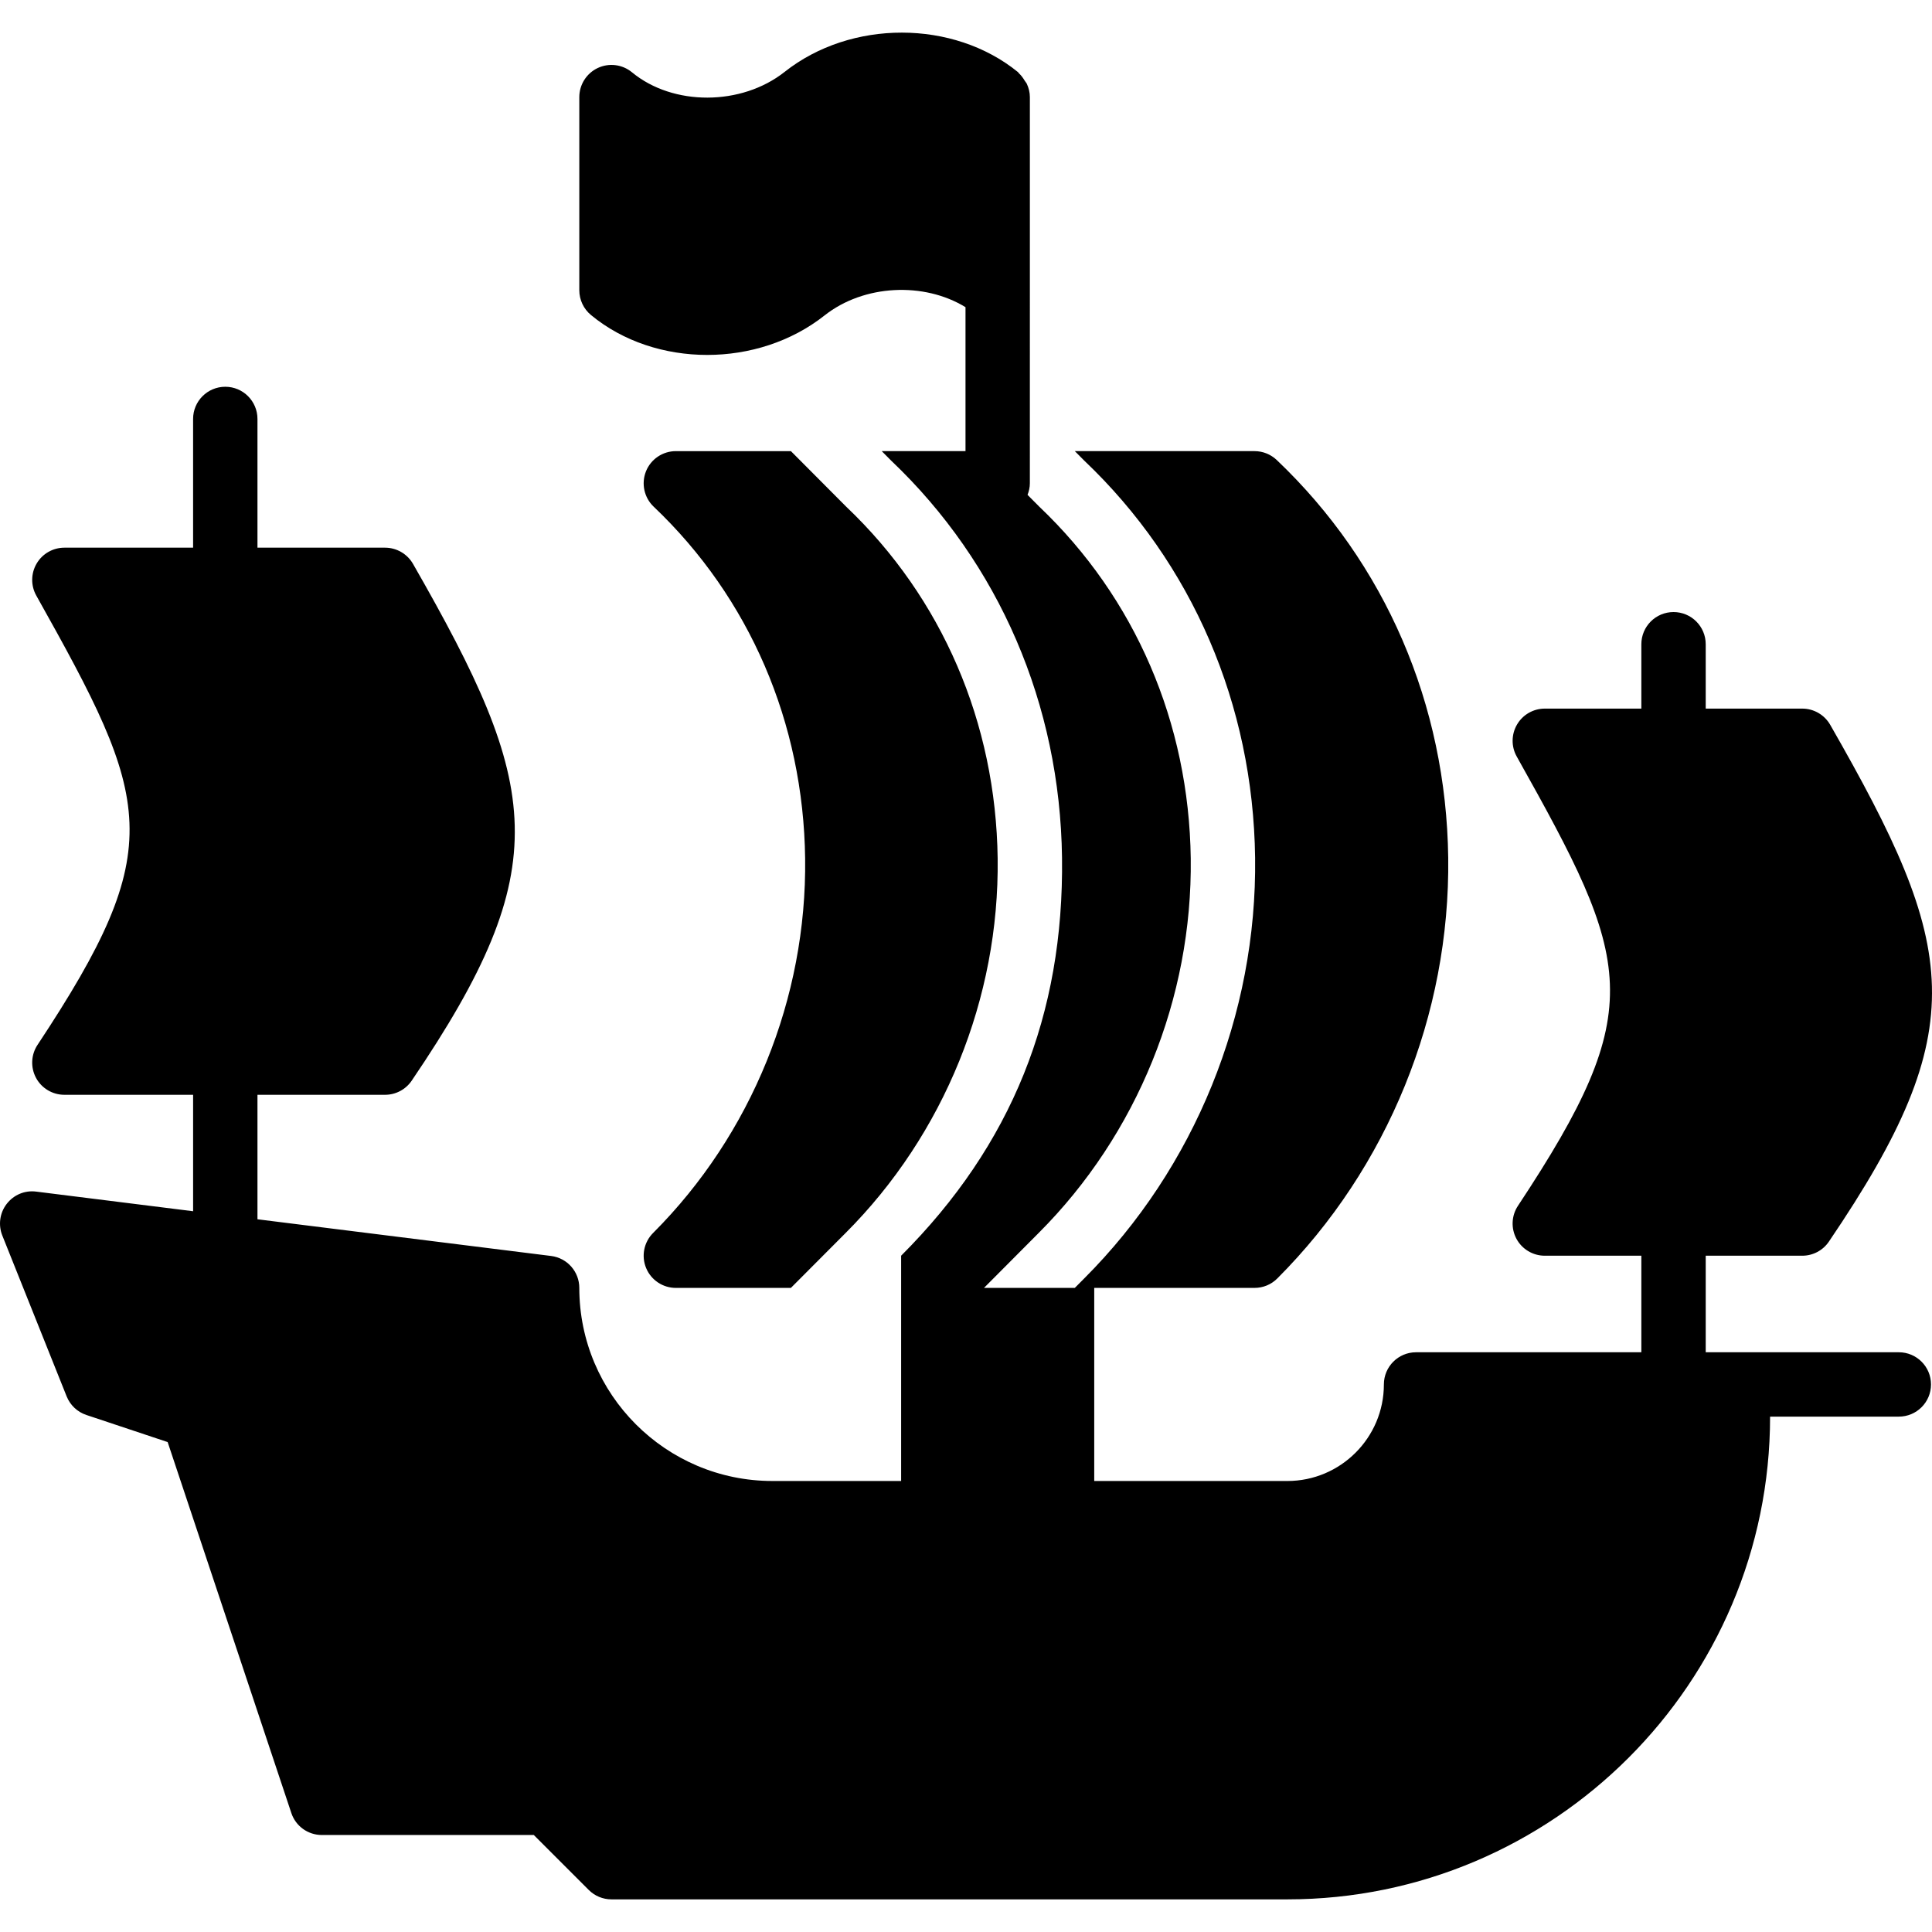
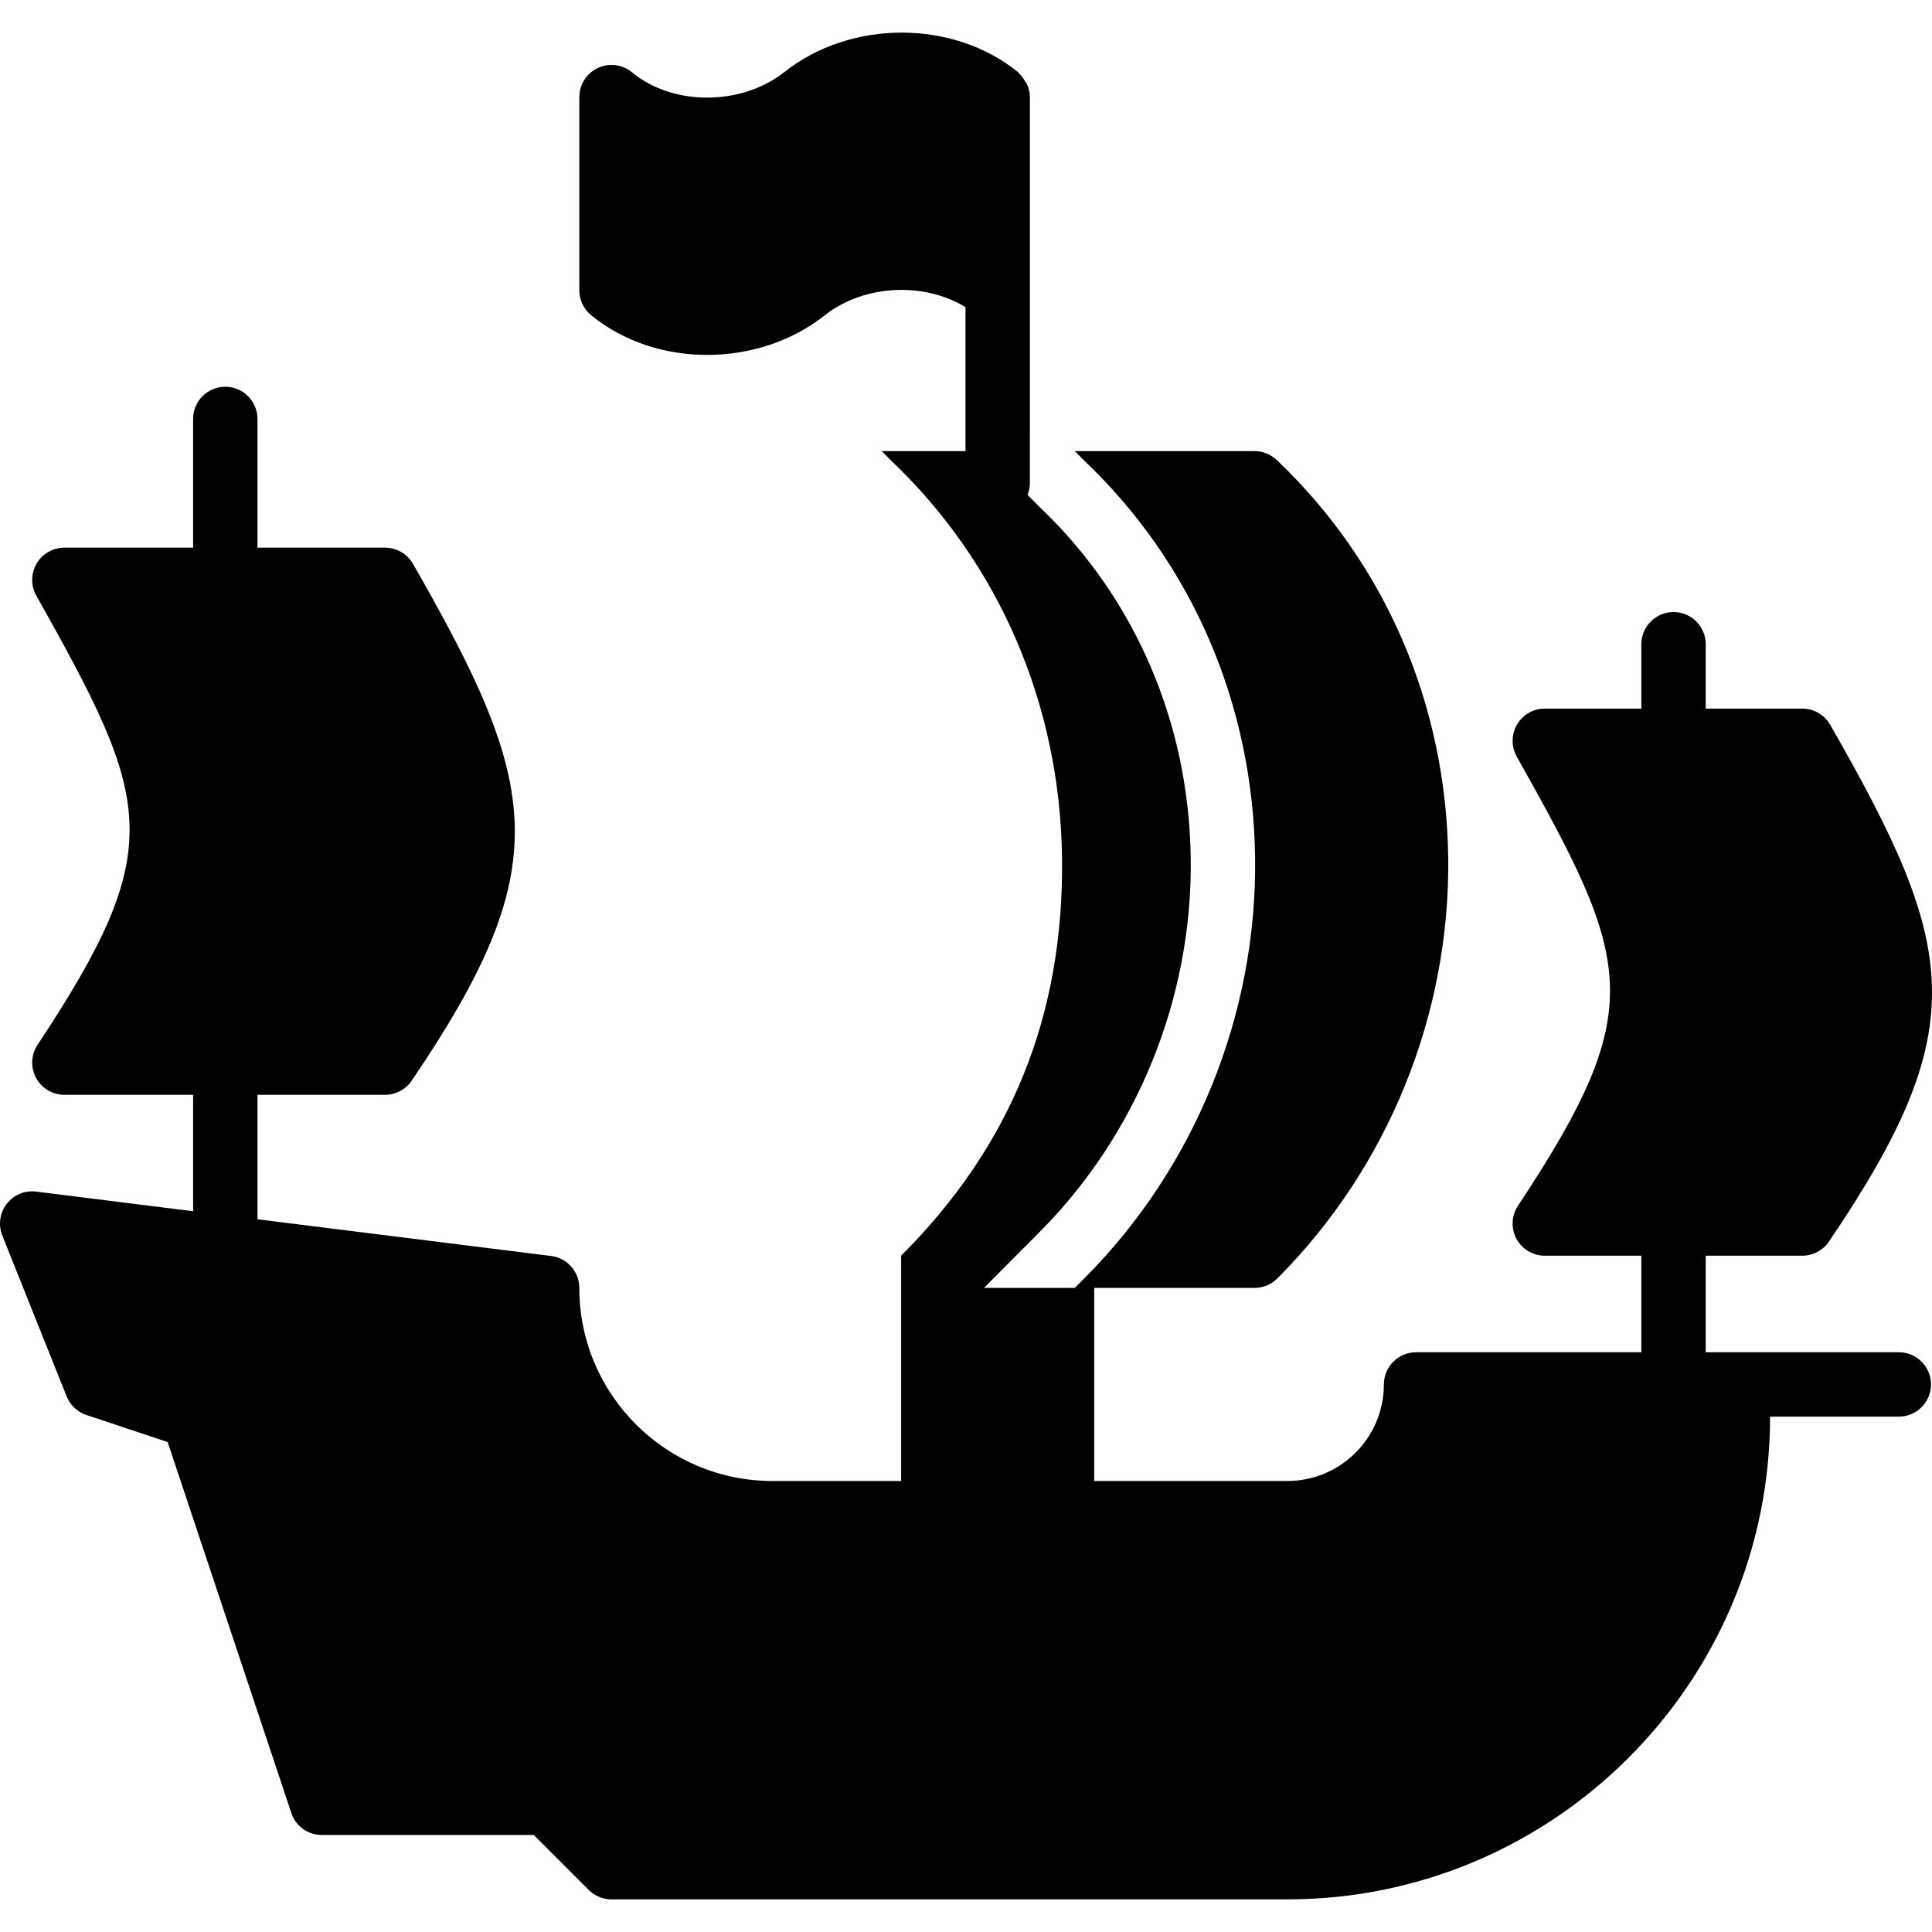
<svg xmlns="http://www.w3.org/2000/svg" fill="#000000" height="800px" width="800px" version="1.1" id="Layer_1" viewBox="0 0 503.869 503.869" xml:space="preserve">
  <g>
    <g>
      <g>
        <path d="M495.215,352.673h-41.967h-8.393v-25.18h25.18c2.778,0,5.389-1.377,6.941-3.676c37.93-55.884,33.616-76.708,0.344-134.79     c-1.502-2.61-4.281-4.222-7.286-4.222h-25.18v-16.787c0-4.633-3.752-8.393-8.393-8.393c-4.642,0-8.393,3.76-8.393,8.393v16.787     h-25.18c-2.98,0-5.741,1.578-7.244,4.155c-1.502,2.568-1.536,5.75-0.076,8.343c30.049,53.609,34.623,65.343,0.319,117.172     c-1.704,2.568-1.855,5.875-0.395,8.603c1.46,2.719,4.306,4.415,7.395,4.415h25.18v25.18h-58.754c-4.642,0-8.393,3.76-8.393,8.393     c0,13.891-11.298,25.18-25.18,25.18h-50.361v-50.361h41.808c2.233,0,4.365-0.881,5.934-2.459     c28.848-28.84,45.098-68.835,44.578-109.736c-0.512-39.953-16.392-76.792-44.72-103.718c-1.57-1.486-3.634-2.317-5.792-2.317     h-46.869l2.459,2.476c28.168,26.767,44.049,63.606,44.561,103.558c0.52,40.901-15.729,80.896-44.578,109.736l-2.443,2.459     h-23.686l14.244-14.311c25.684-25.676,40.137-61.272,39.676-97.674c-0.453-35.387-14.479-67.979-39.508-91.766l-3.055-3.072     c0.361-0.94,0.604-1.947,0.604-3.013V75.689V25.329c0-1.234-0.302-2.384-0.781-3.441c-0.134-0.302-0.378-0.529-0.546-0.814     c-0.436-0.722-0.898-1.385-1.519-1.947c-0.101-0.084-0.143-0.218-0.243-0.311C248.649,5.1,221.908,5.067,204.634,18.748     c-11.264,8.905-29.108,8.956-39.81,0.109c-2.501-2.065-5.976-2.51-8.922-1.125c-2.938,1.385-4.818,4.348-4.818,7.596v50.361     c0,2.501,1.116,4.877,3.047,6.471c8.393,6.941,19.313,10.408,30.309,10.408c10.92,0,21.924-3.433,30.603-10.299     c10.274-8.116,25.953-8.788,36.763-2.157v37.544h-21.848l2.459,2.476c28.168,26.767,44.049,63.606,44.561,103.558     c0.52,40.901-13.111,74.962-41.959,103.802v8.393v50.361h-33.574c-27.774,0-50.361-22.587-50.361-50.361     c0-4.23-3.156-7.798-7.353-8.326l-76.582-9.569v-32.466h33.28c2.778,0,5.38-1.377,6.941-3.676     c37.93-55.884,33.616-76.708,0.344-134.79c-1.502-2.61-4.281-4.222-7.286-4.222h-33.28v-33.574c0-4.633-3.752-8.393-8.393-8.393     c-4.642,0-8.393,3.76-8.393,8.393v33.574H16.789c-2.98,0-5.741,1.578-7.244,4.155c-1.502,2.568-1.536,5.749-0.076,8.343     c30.049,53.609,34.623,65.343,0.319,117.172c-1.704,2.568-1.855,5.875-0.394,8.603c1.46,2.719,4.306,4.415,7.395,4.415h33.574     v30.367l-40.926-5.12c-2.988-0.386-5.867,0.848-7.688,3.206c-1.813,2.342-2.249,5.481-1.15,8.242l16.787,41.967     c0.923,2.291,2.795,4.062,5.145,4.843l21.193,7.067l32.256,96.743c1.133,3.425,4.339,5.733,7.957,5.733h55.279l14.328,14.328     c1.57,1.578,3.701,2.459,5.934,2.459H335.74c69.422,0,125.902-56.479,125.902-125.902h33.574c4.642,0,8.393-3.752,8.393-8.393     C503.608,356.433,499.857,352.673,495.215,352.673z" />
-         <path d="M168.51,330.709c1.293,3.139,4.365,5.179,7.756,5.179h29.998l14.26-14.311c25.676-25.675,40.129-61.272,39.667-97.674     c-0.453-35.387-14.479-67.979-39.508-91.766l-14.412-14.479h-30.007c-3.433,0-6.53,2.09-7.797,5.279     c-1.267,3.19-0.478,6.832,2.006,9.199c25.038,23.787,39.063,56.379,39.508,91.766c0.462,36.402-13.992,71.999-39.651,97.658     C167.931,323.961,167.209,327.57,168.51,330.709z" />
      </g>
    </g>
  </g>
</svg>